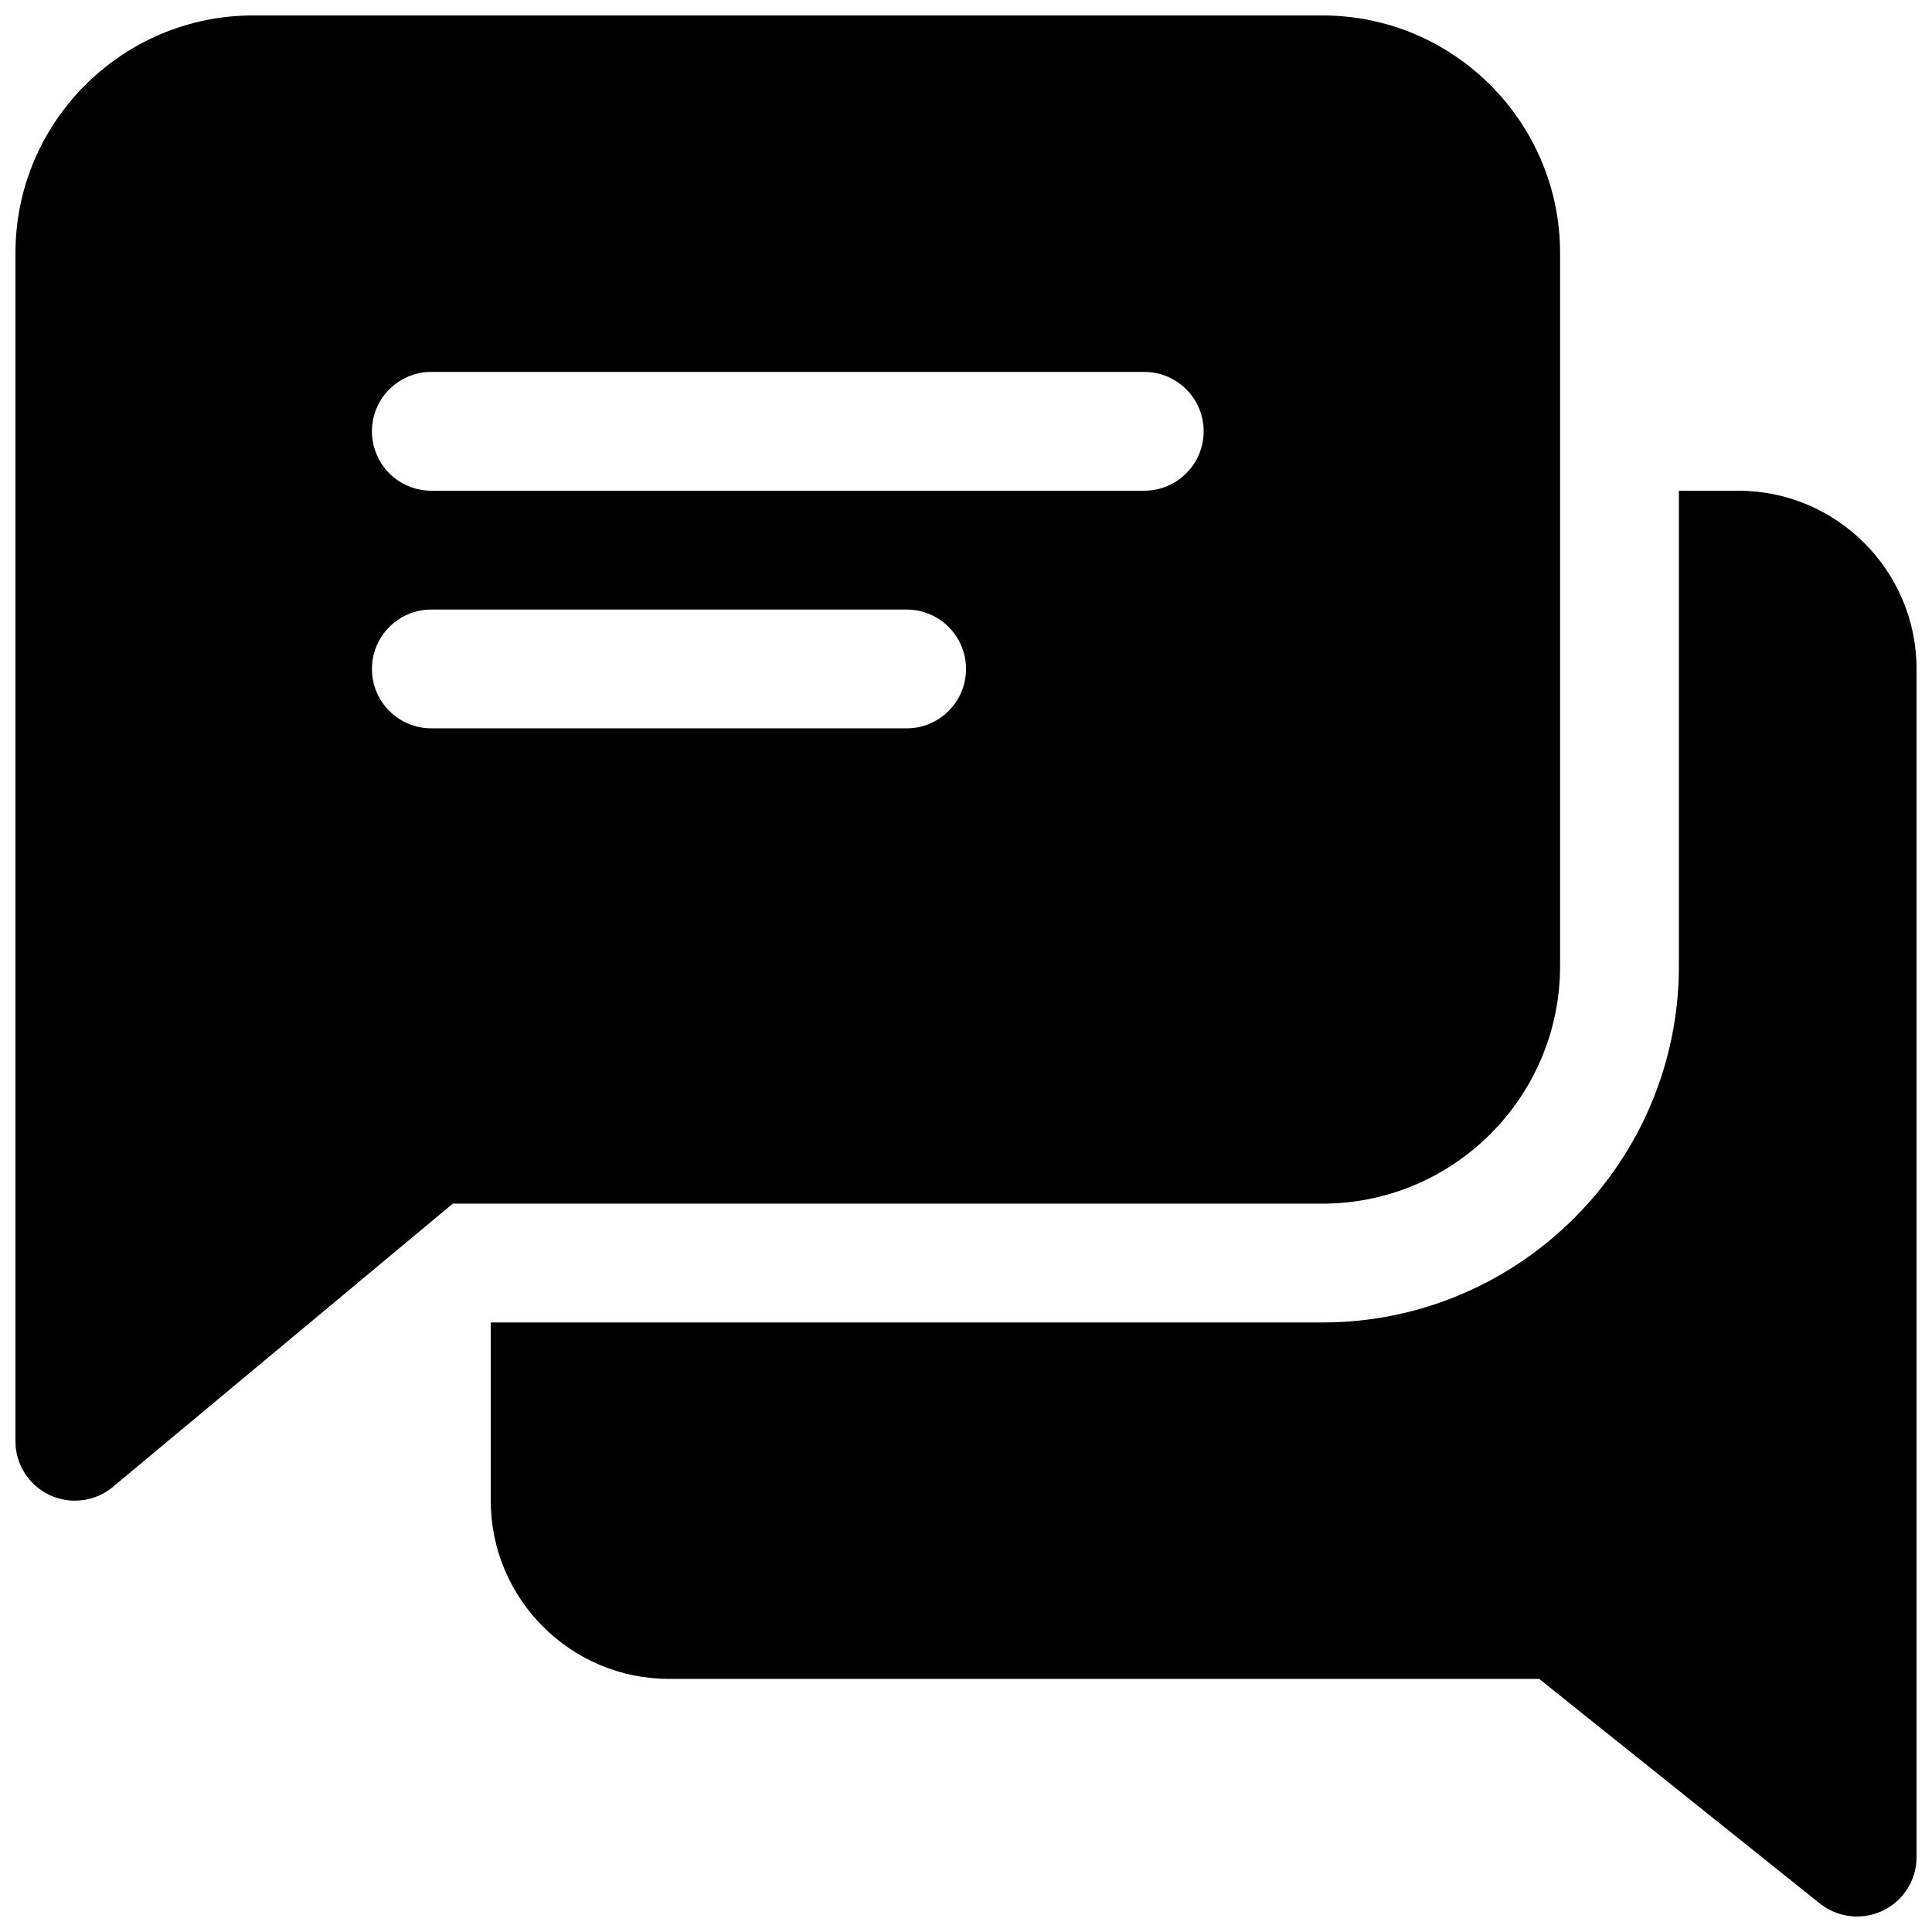
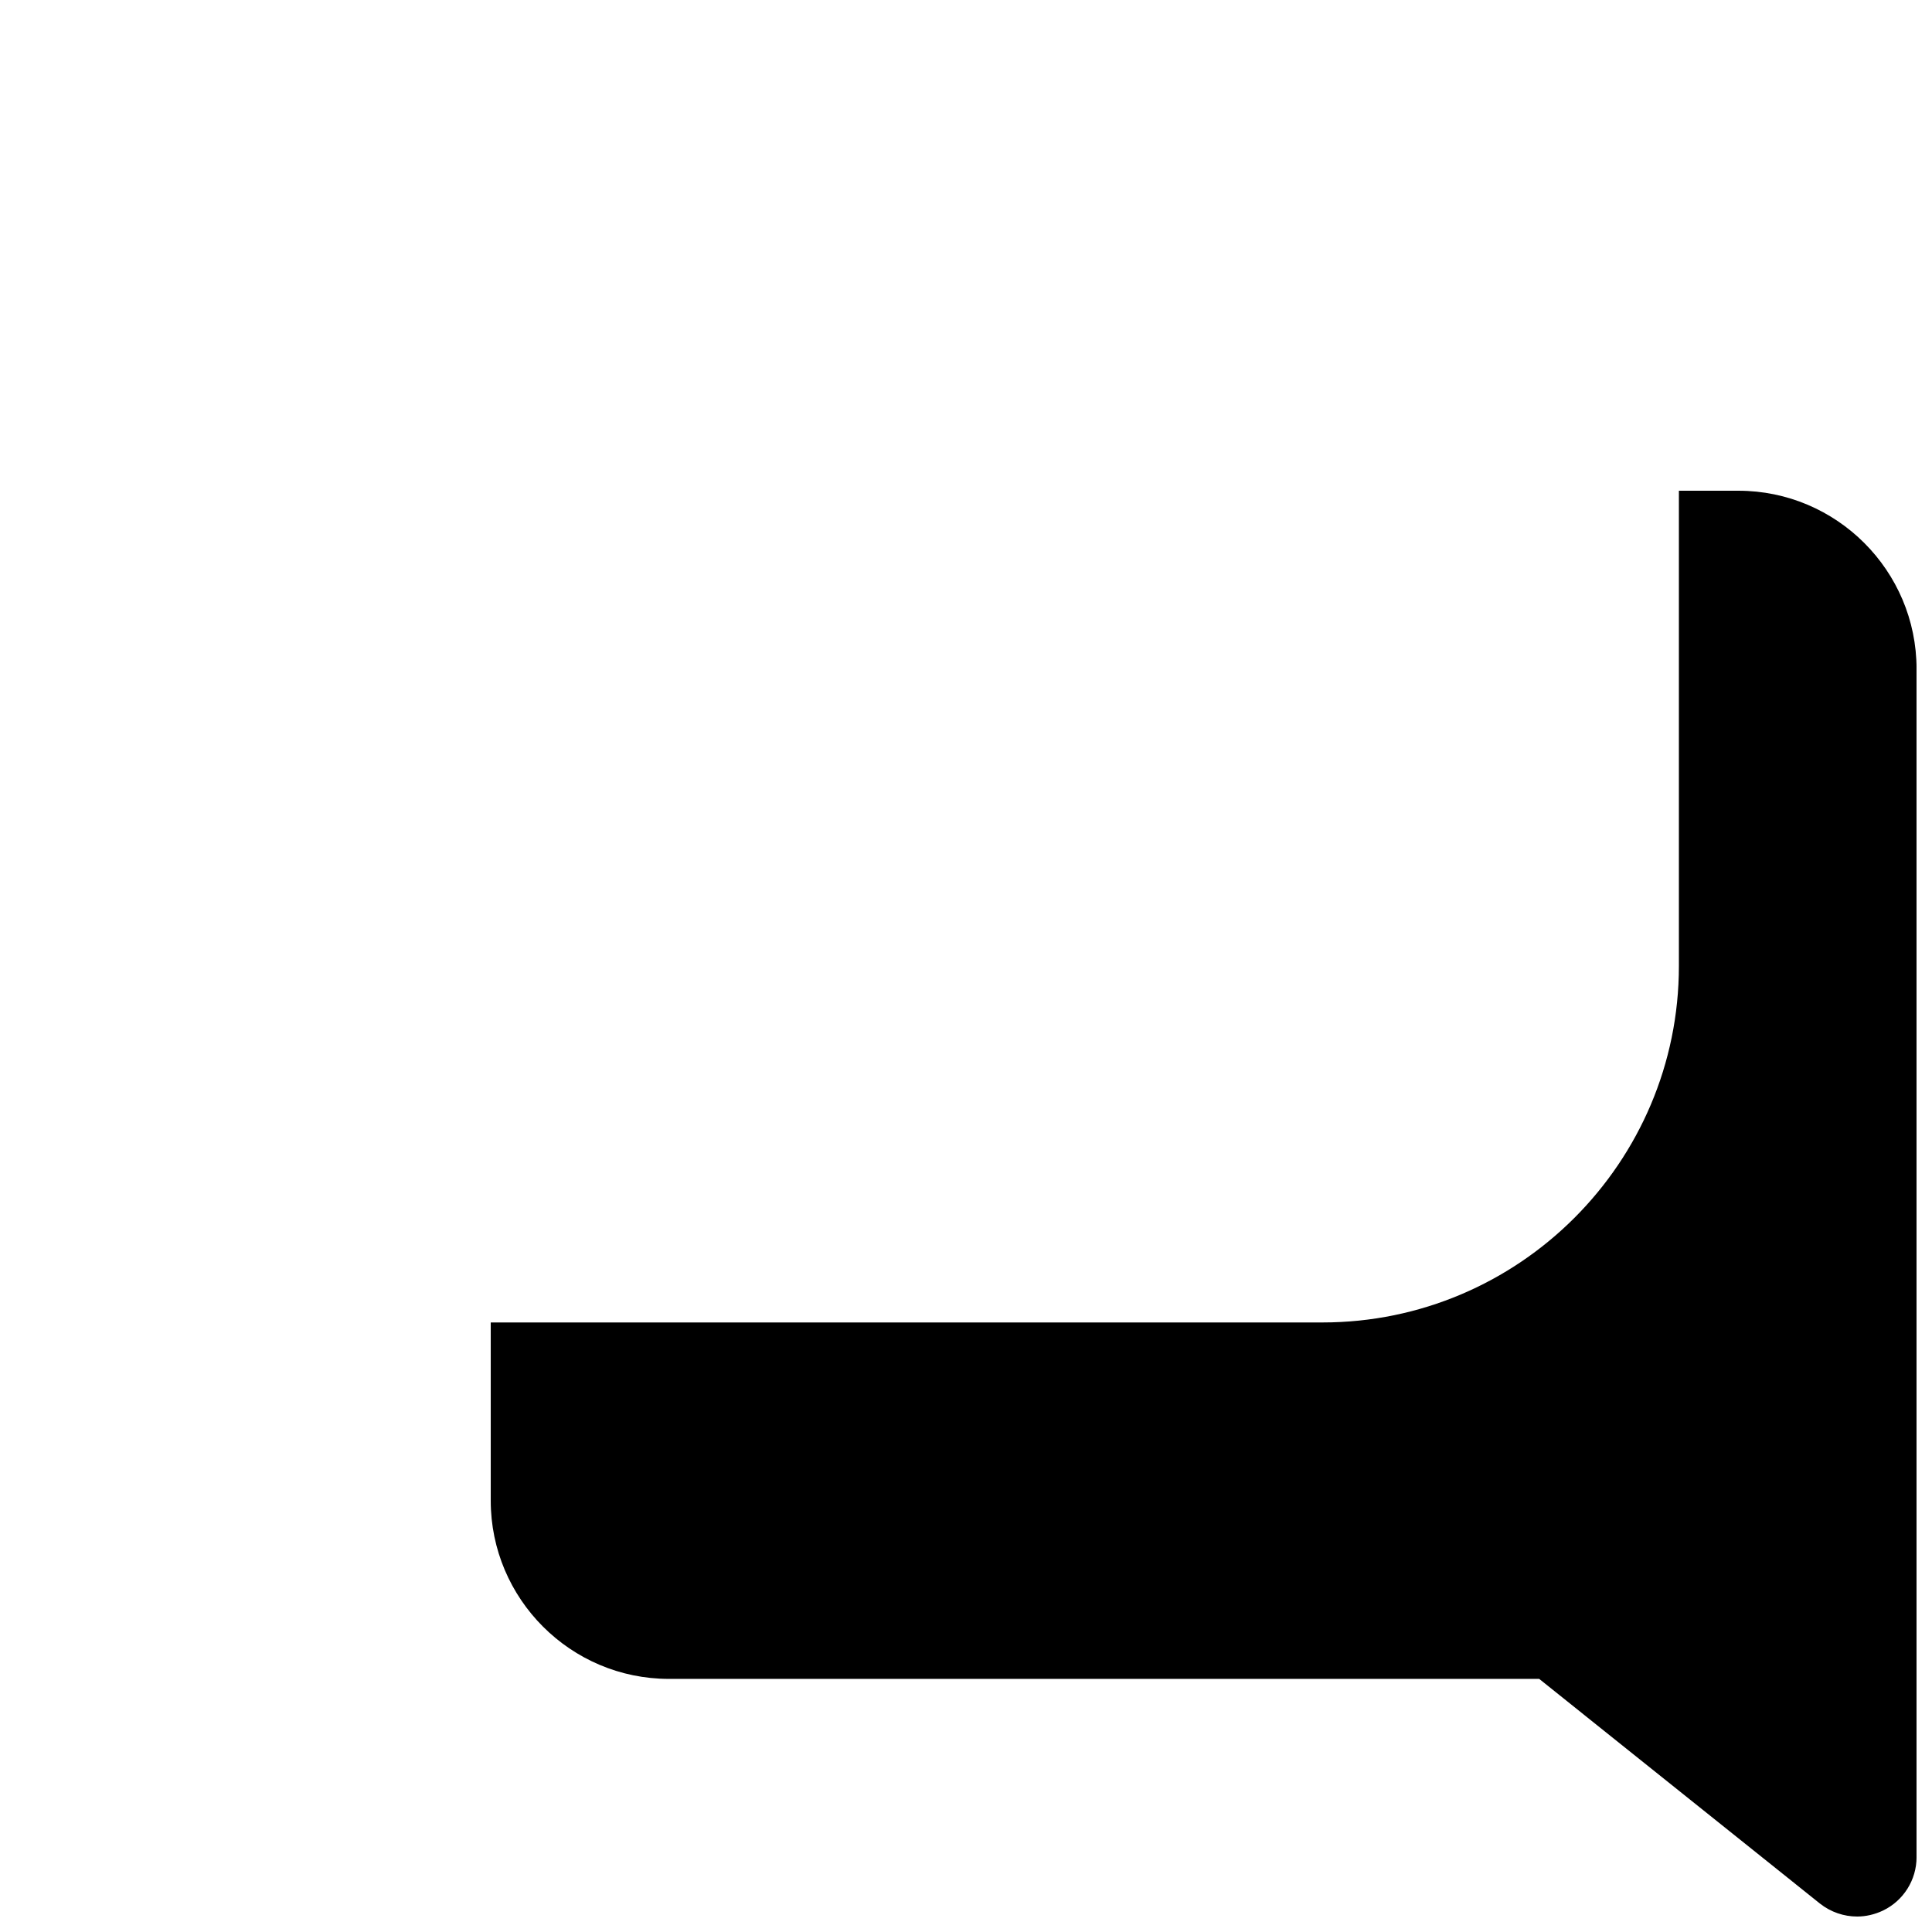
<svg xmlns="http://www.w3.org/2000/svg" width="800px" height="800px" version="1.1" viewBox="144 144 512 512">
  <defs>
    <clipPath id="b">
      <path d="m274 274h377.9v377.9h-377.9z" />
    </clipPath>
    <clipPath id="a">
-       <path d="m148.09 148.09h409.91v393.91h-409.91z" />
+       <path d="m148.09 148.09h409.91v393.91h-409.91" />
    </clipPath>
  </defs>
  <g>
    <g clip-path="url(#b)">
      <path d="m604.67 274.05h-15.746v125.95c0 52.082-42.383 94.465-94.465 94.465l-220.41-0.004v47.23c0 26.043 21.191 47.234 47.23 47.234h230.62l74.406 59.543c2.867 2.269 6.363 3.434 9.859 3.434 2.297 0 4.629-0.535 6.832-1.574 5.449-2.613 8.91-8.125 8.91-14.168v-314.88c0-26.039-21.191-47.23-47.23-47.23z" />
    </g>
    <g clip-path="url(#a)">
-       <path d="m557.44 400v-188.93c0-34.73-28.246-62.977-62.977-62.977h-283.39c-34.73 0-62.977 28.246-62.977 62.977v314.88c0 6.109 3.527 11.652 9.07 14.266 2.109 0.973 4.406 1.477 6.672 1.477 3.621 0 7.211-1.227 10.078-3.652l90.086-75.066h230.46c34.734 0 62.977-28.246 62.977-62.977zm-173.18-62.977h-125.95c-8.688 0-15.742-7.055-15.742-15.746s7.055-15.742 15.742-15.742h125.95c8.691 0 15.746 7.051 15.746 15.742s-7.055 15.746-15.746 15.746zm62.977-62.977h-188.93c-8.688 0-15.742-7.055-15.742-15.746 0-8.688 7.055-15.742 15.742-15.742h188.93c8.691 0 15.746 7.055 15.746 15.742 0 8.691-7.055 15.746-15.746 15.746z" />
-     </g>
+       </g>
  </g>
</svg>